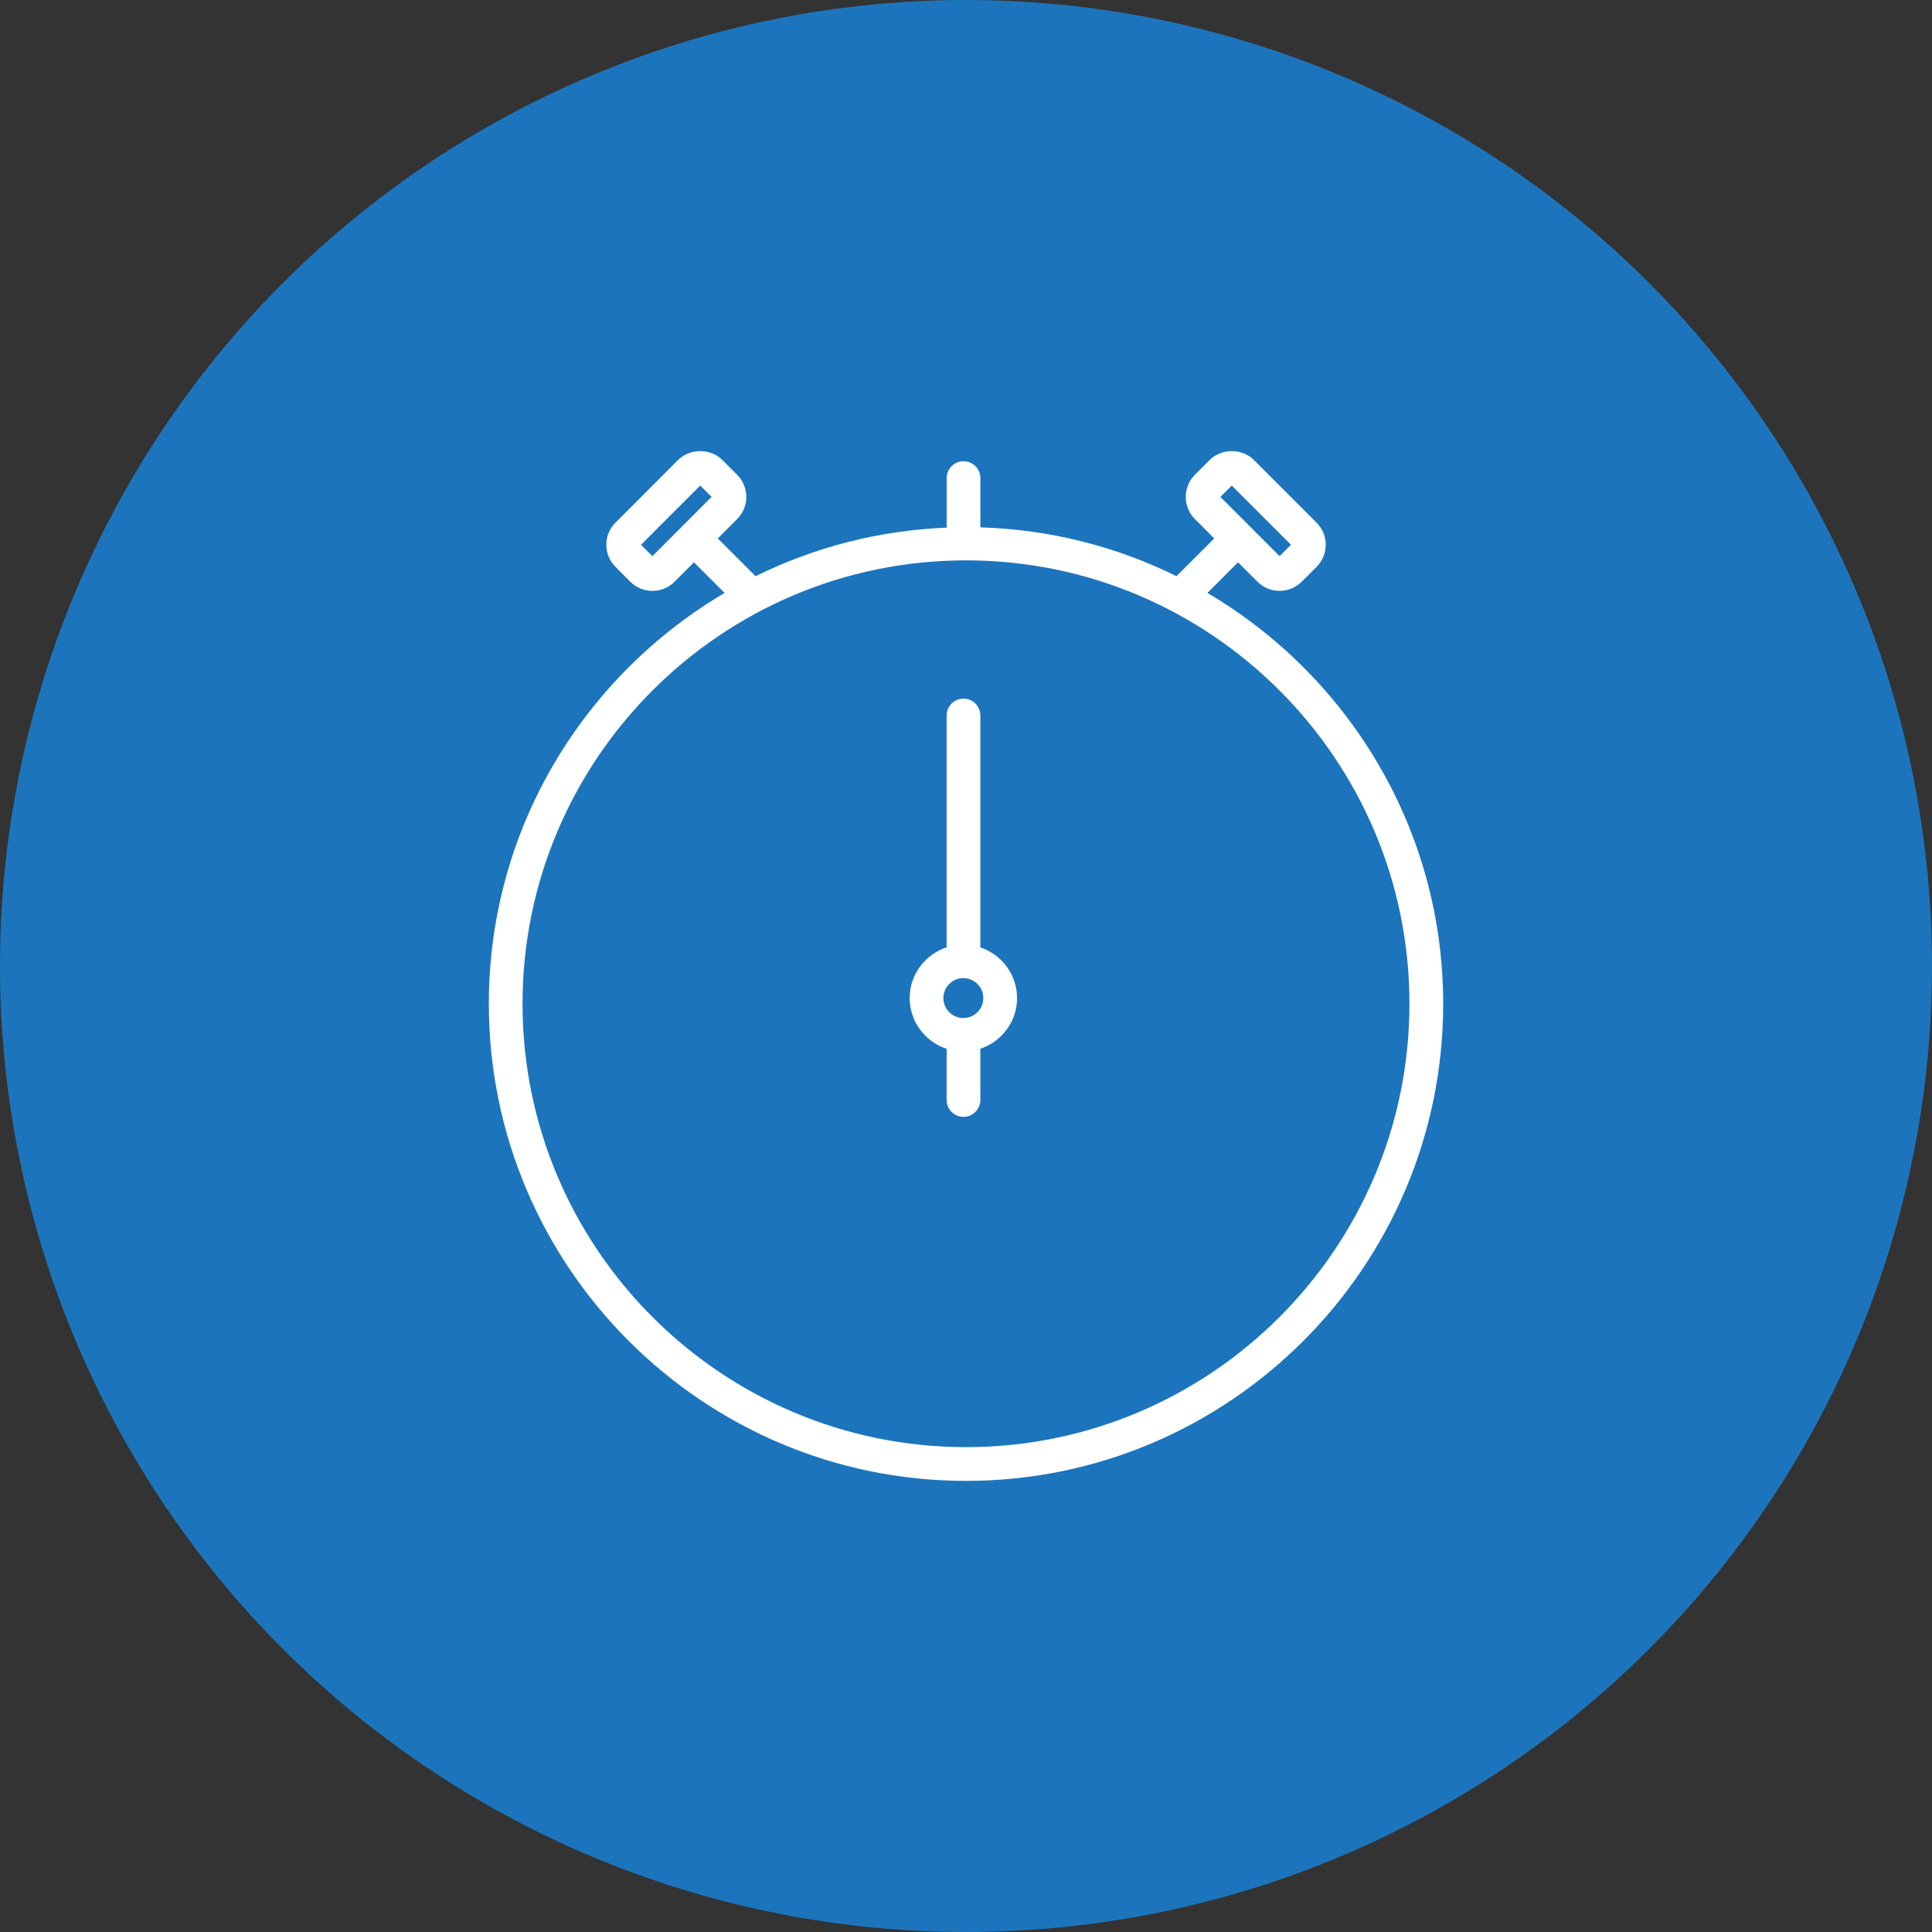
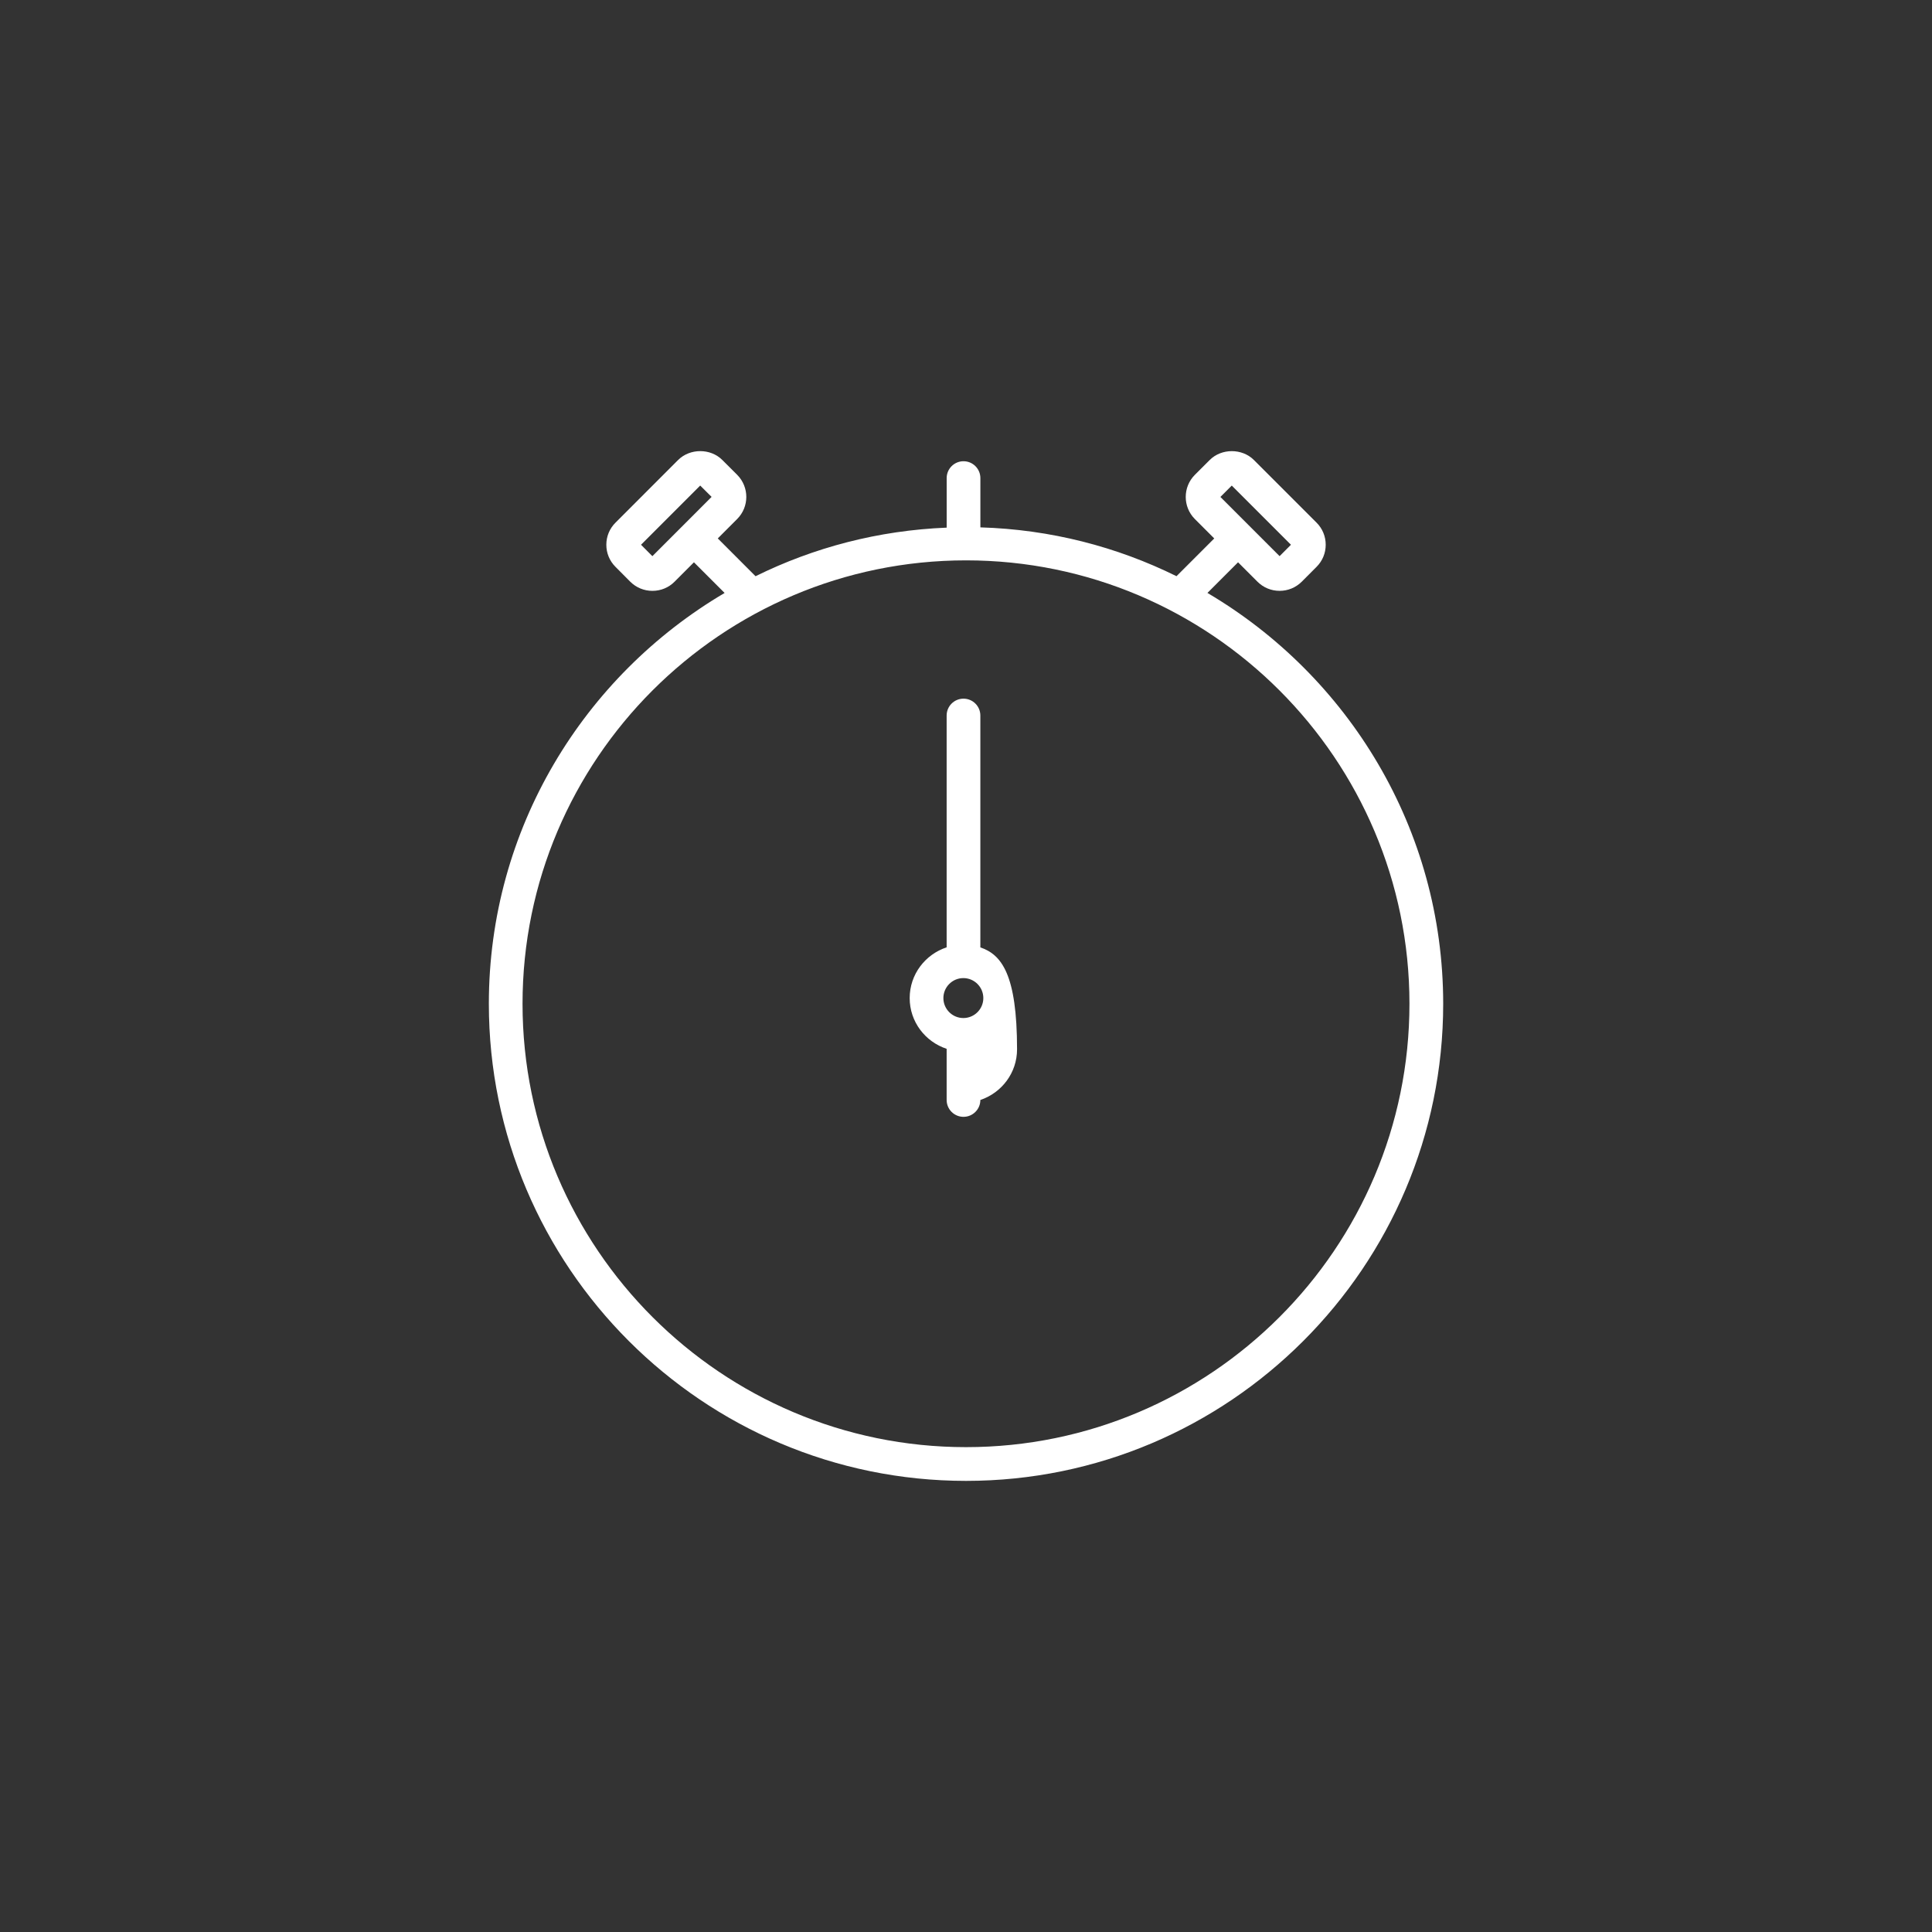
<svg xmlns="http://www.w3.org/2000/svg" version="1.1" x="0px" y="0px" width="127.693px" height="127.693px" viewBox="0 0 127.693 127.693" enable-background="new 0 0 127.693 127.693" xml:space="preserve">
  <rect x="0" y="0" width="127.693" height="127.693" fill="#333333" stroke="none" />
  <defs>
</defs>
-   <circle fill="#1C75BC" cx="63.846" cy="63.846" r="63.846" />
  <g id="Shape_65_1_">
    <g>
-       <path fill="#FFFFFF" d="M79.804,39.189l2.024-2.025l1.284,1.284c0.39,0.389,0.909,0.603,1.461,0.603s1.069-0.213,1.465-0.605    l0.975-0.978c0.393-0.391,0.609-0.911,0.608-1.464c0-0.553-0.216-1.073-0.606-1.461l-4.138-4.138    c-0.78-0.783-2.145-0.782-2.923-0.001l-0.982,0.981c-0.803,0.806-0.803,2.116,0.001,2.921l1.281,1.282l-2.495,2.495    c-3.934-1.944-8.319-3.089-12.962-3.227v-3.257c0-0.615-0.499-1.114-1.114-1.114s-1.114,0.499-1.114,1.114v3.275    c-4.521,0.183-8.792,1.314-12.632,3.211l-2.496-2.498l1.276-1.278c0.808-0.802,0.814-2.112,0.007-2.926l-0.98-0.978    c-0.779-0.782-2.138-0.786-2.926-0.001l-4.134,4.137c-0.393,0.39-0.609,0.91-0.609,1.463c-0.001,0.553,0.215,1.073,0.605,1.461    l0.98,0.986c0.39,0.387,0.91,0.601,1.461,0.601c0.555,0,1.076-0.215,1.462-0.604l1.282-1.284l2.027,2.027    c-9.307,5.489-15.582,15.59-15.582,27.152c0,17.388,14.148,31.534,31.541,31.534c17.388,0,31.535-14.146,31.535-31.534    C95.384,54.779,89.109,44.677,79.804,39.189z M81.412,32.094l3.912,3.911l-0.751,0.753l-3.912-3.913L81.412,32.094z     M43.118,36.759l-0.75-0.754l3.911-3.913l0.753,0.75L43.118,36.759z M63.849,95.647c-16.164,0-29.313-13.146-29.313-29.305    s13.149-29.306,29.313-29.306c16.161,0,29.307,13.146,29.307,29.306S80.01,95.647,63.849,95.647z M64.795,62.617V47.291    c0-0.615-0.499-1.114-1.114-1.114s-1.114,0.499-1.114,1.114v15.321c-1.414,0.468-2.443,1.786-2.443,3.355    c0,1.568,1.028,2.886,2.443,3.354v3.381c0,0.615,0.499,1.114,1.114,1.114s1.114-0.499,1.114-1.114v-3.386    c1.404-0.472,2.426-1.786,2.426-3.348C67.22,64.404,66.199,63.09,64.795,62.617z M63.672,67.286c-0.728,0-1.32-0.592-1.32-1.319    c0-0.728,0.592-1.321,1.32-1.321s1.32,0.593,1.32,1.321C64.992,66.694,64.4,67.286,63.672,67.286z" />
+       <path fill="#FFFFFF" d="M79.804,39.189l2.024-2.025l1.284,1.284c0.39,0.389,0.909,0.603,1.461,0.603s1.069-0.213,1.465-0.605    l0.975-0.978c0.393-0.391,0.609-0.911,0.608-1.464c0-0.553-0.216-1.073-0.606-1.461l-4.138-4.138    c-0.78-0.783-2.145-0.782-2.923-0.001l-0.982,0.981c-0.803,0.806-0.803,2.116,0.001,2.921l1.281,1.282l-2.495,2.495    c-3.934-1.944-8.319-3.089-12.962-3.227v-3.257c0-0.615-0.499-1.114-1.114-1.114s-1.114,0.499-1.114,1.114v3.275    c-4.521,0.183-8.792,1.314-12.632,3.211l-2.496-2.498l1.276-1.278c0.808-0.802,0.814-2.112,0.007-2.926l-0.98-0.978    c-0.779-0.782-2.138-0.786-2.926-0.001l-4.134,4.137c-0.393,0.39-0.609,0.91-0.609,1.463c-0.001,0.553,0.215,1.073,0.605,1.461    l0.98,0.986c0.39,0.387,0.91,0.601,1.461,0.601c0.555,0,1.076-0.215,1.462-0.604l1.282-1.284l2.027,2.027    c-9.307,5.489-15.582,15.59-15.582,27.152c0,17.388,14.148,31.534,31.541,31.534c17.388,0,31.535-14.146,31.535-31.534    C95.384,54.779,89.109,44.677,79.804,39.189z M81.412,32.094l3.912,3.911l-0.751,0.753l-3.912-3.913L81.412,32.094z     M43.118,36.759l-0.75-0.754l3.911-3.913l0.753,0.75L43.118,36.759z M63.849,95.647c-16.164,0-29.313-13.146-29.313-29.305    s13.149-29.306,29.313-29.306c16.161,0,29.307,13.146,29.307,29.306S80.01,95.647,63.849,95.647z M64.795,62.617V47.291    c0-0.615-0.499-1.114-1.114-1.114s-1.114,0.499-1.114,1.114v15.321c-1.414,0.468-2.443,1.786-2.443,3.355    c0,1.568,1.028,2.886,2.443,3.354v3.381c0,0.615,0.499,1.114,1.114,1.114s1.114-0.499,1.114-1.114c1.404-0.472,2.426-1.786,2.426-3.348C67.22,64.404,66.199,63.09,64.795,62.617z M63.672,67.286c-0.728,0-1.32-0.592-1.32-1.319    c0-0.728,0.592-1.321,1.32-1.321s1.32,0.593,1.32,1.321C64.992,66.694,64.4,67.286,63.672,67.286z" />
    </g>
  </g>
</svg>